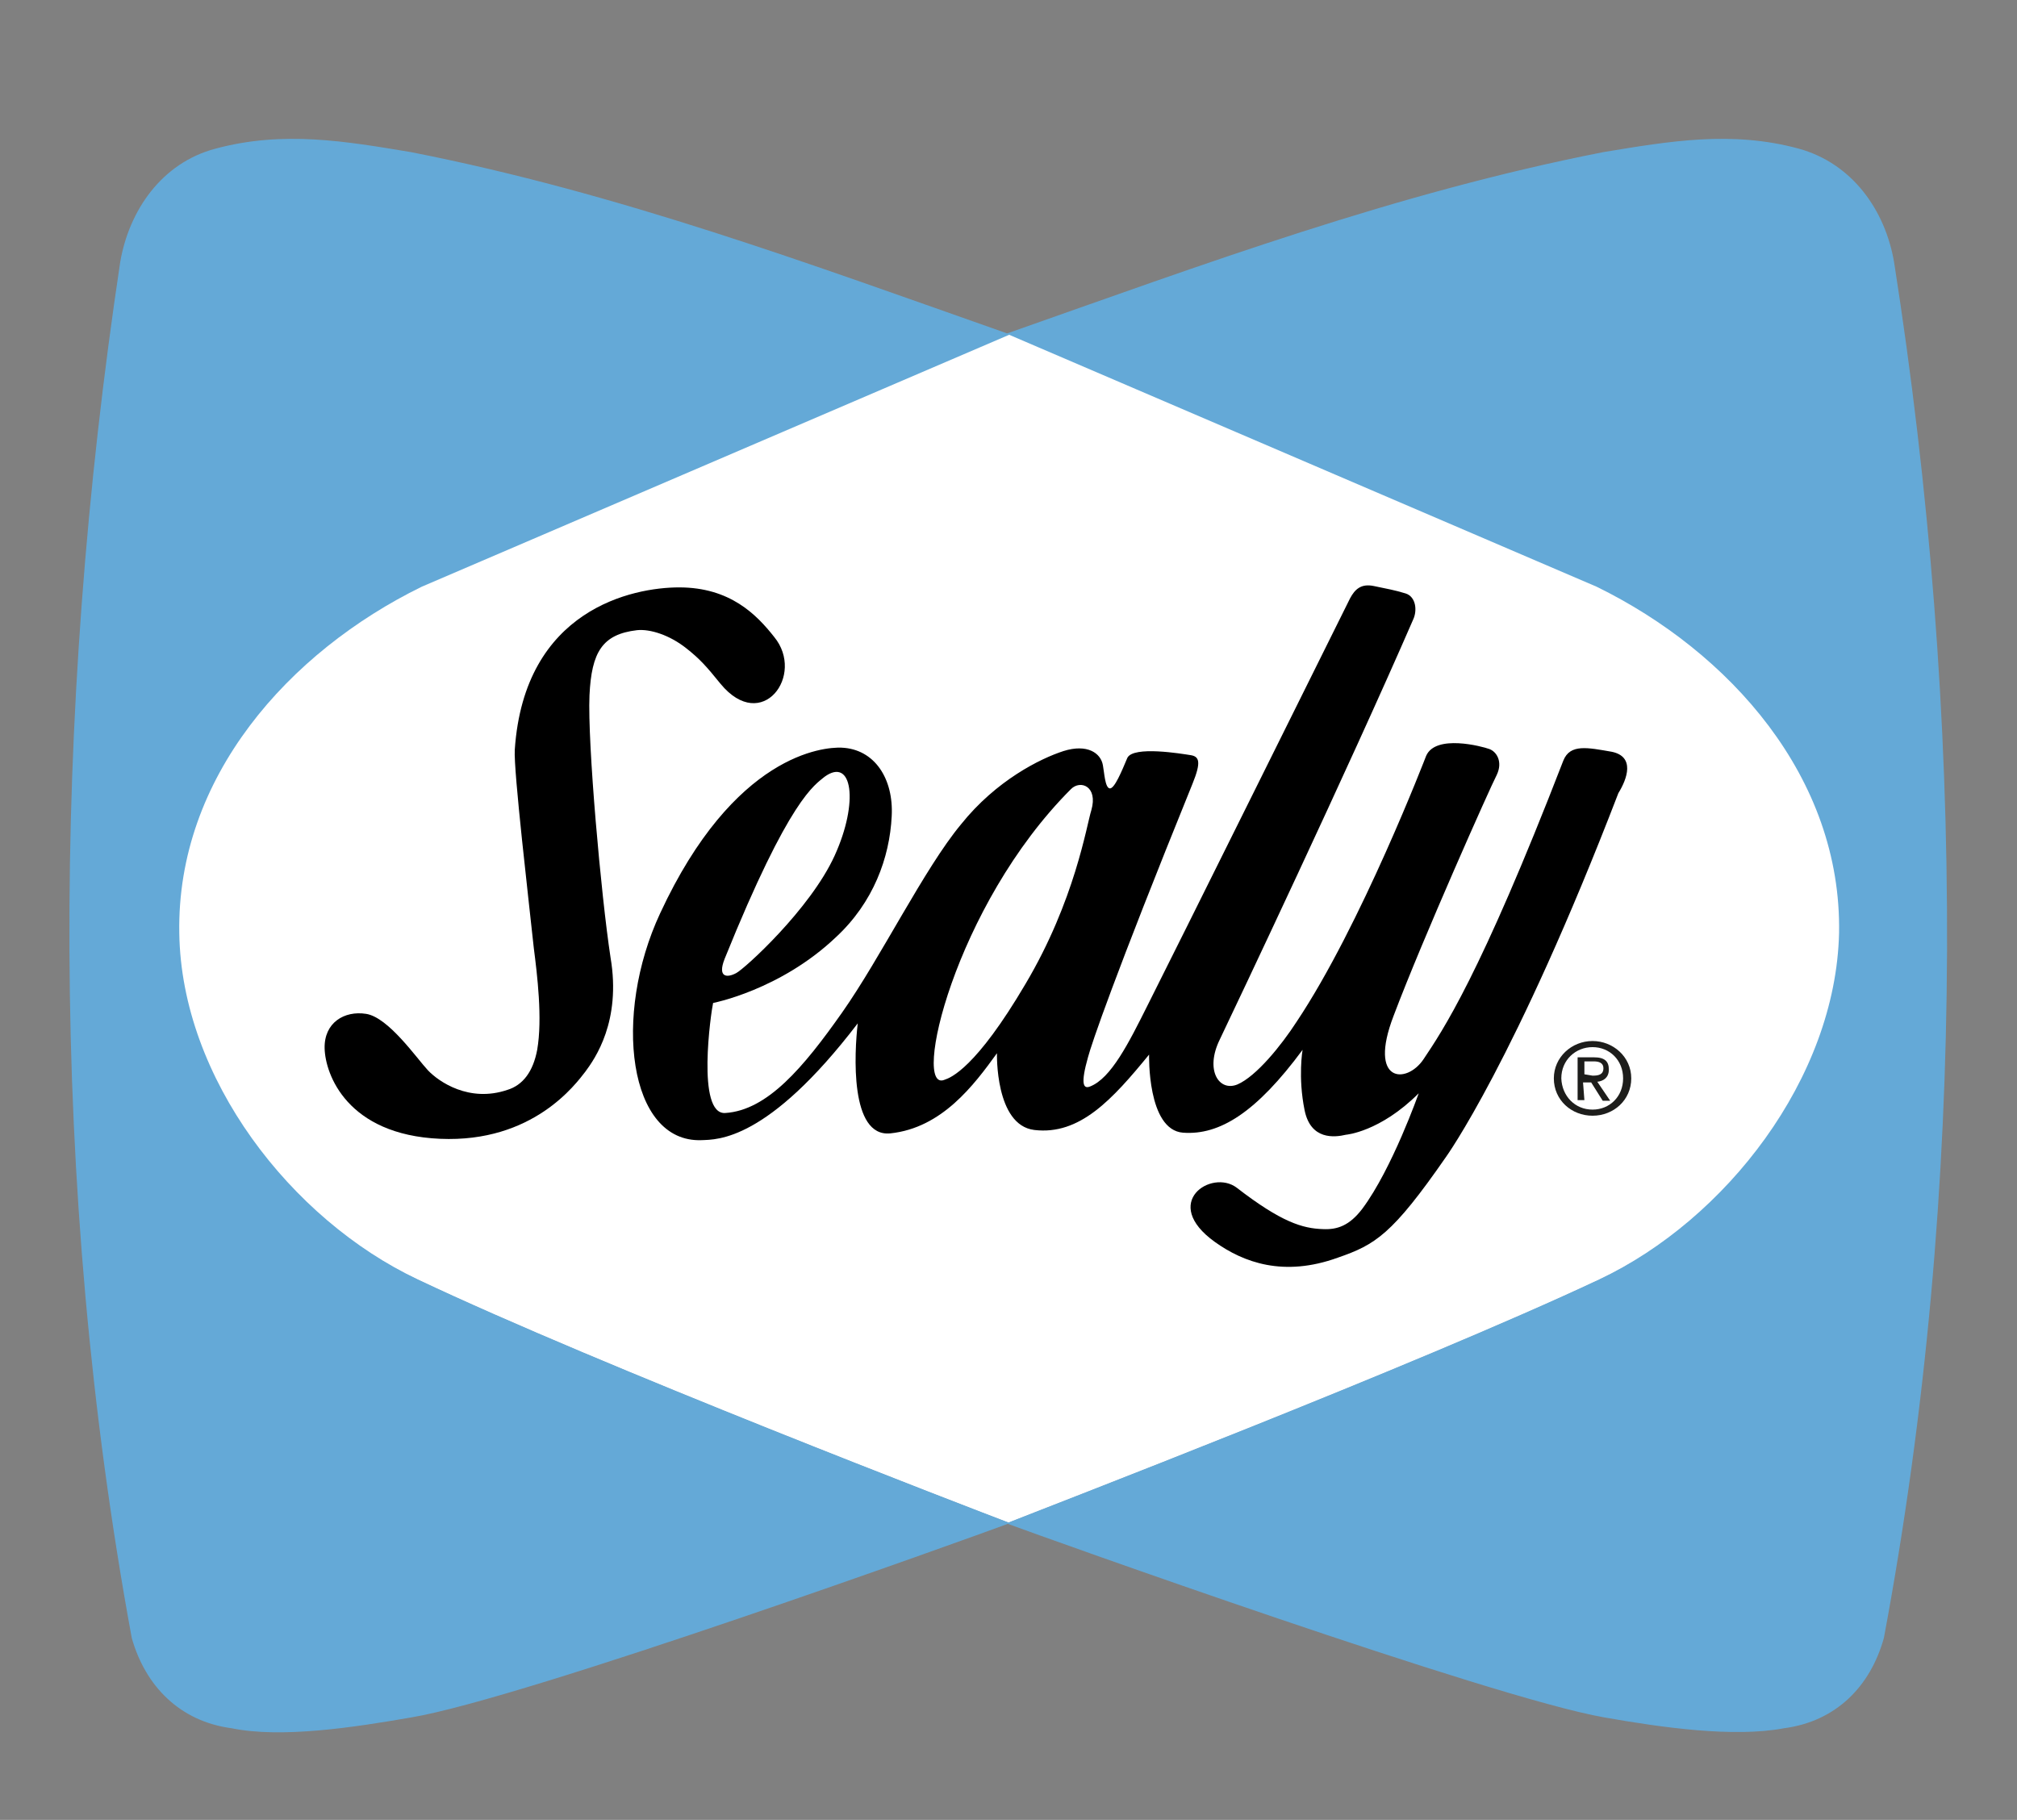
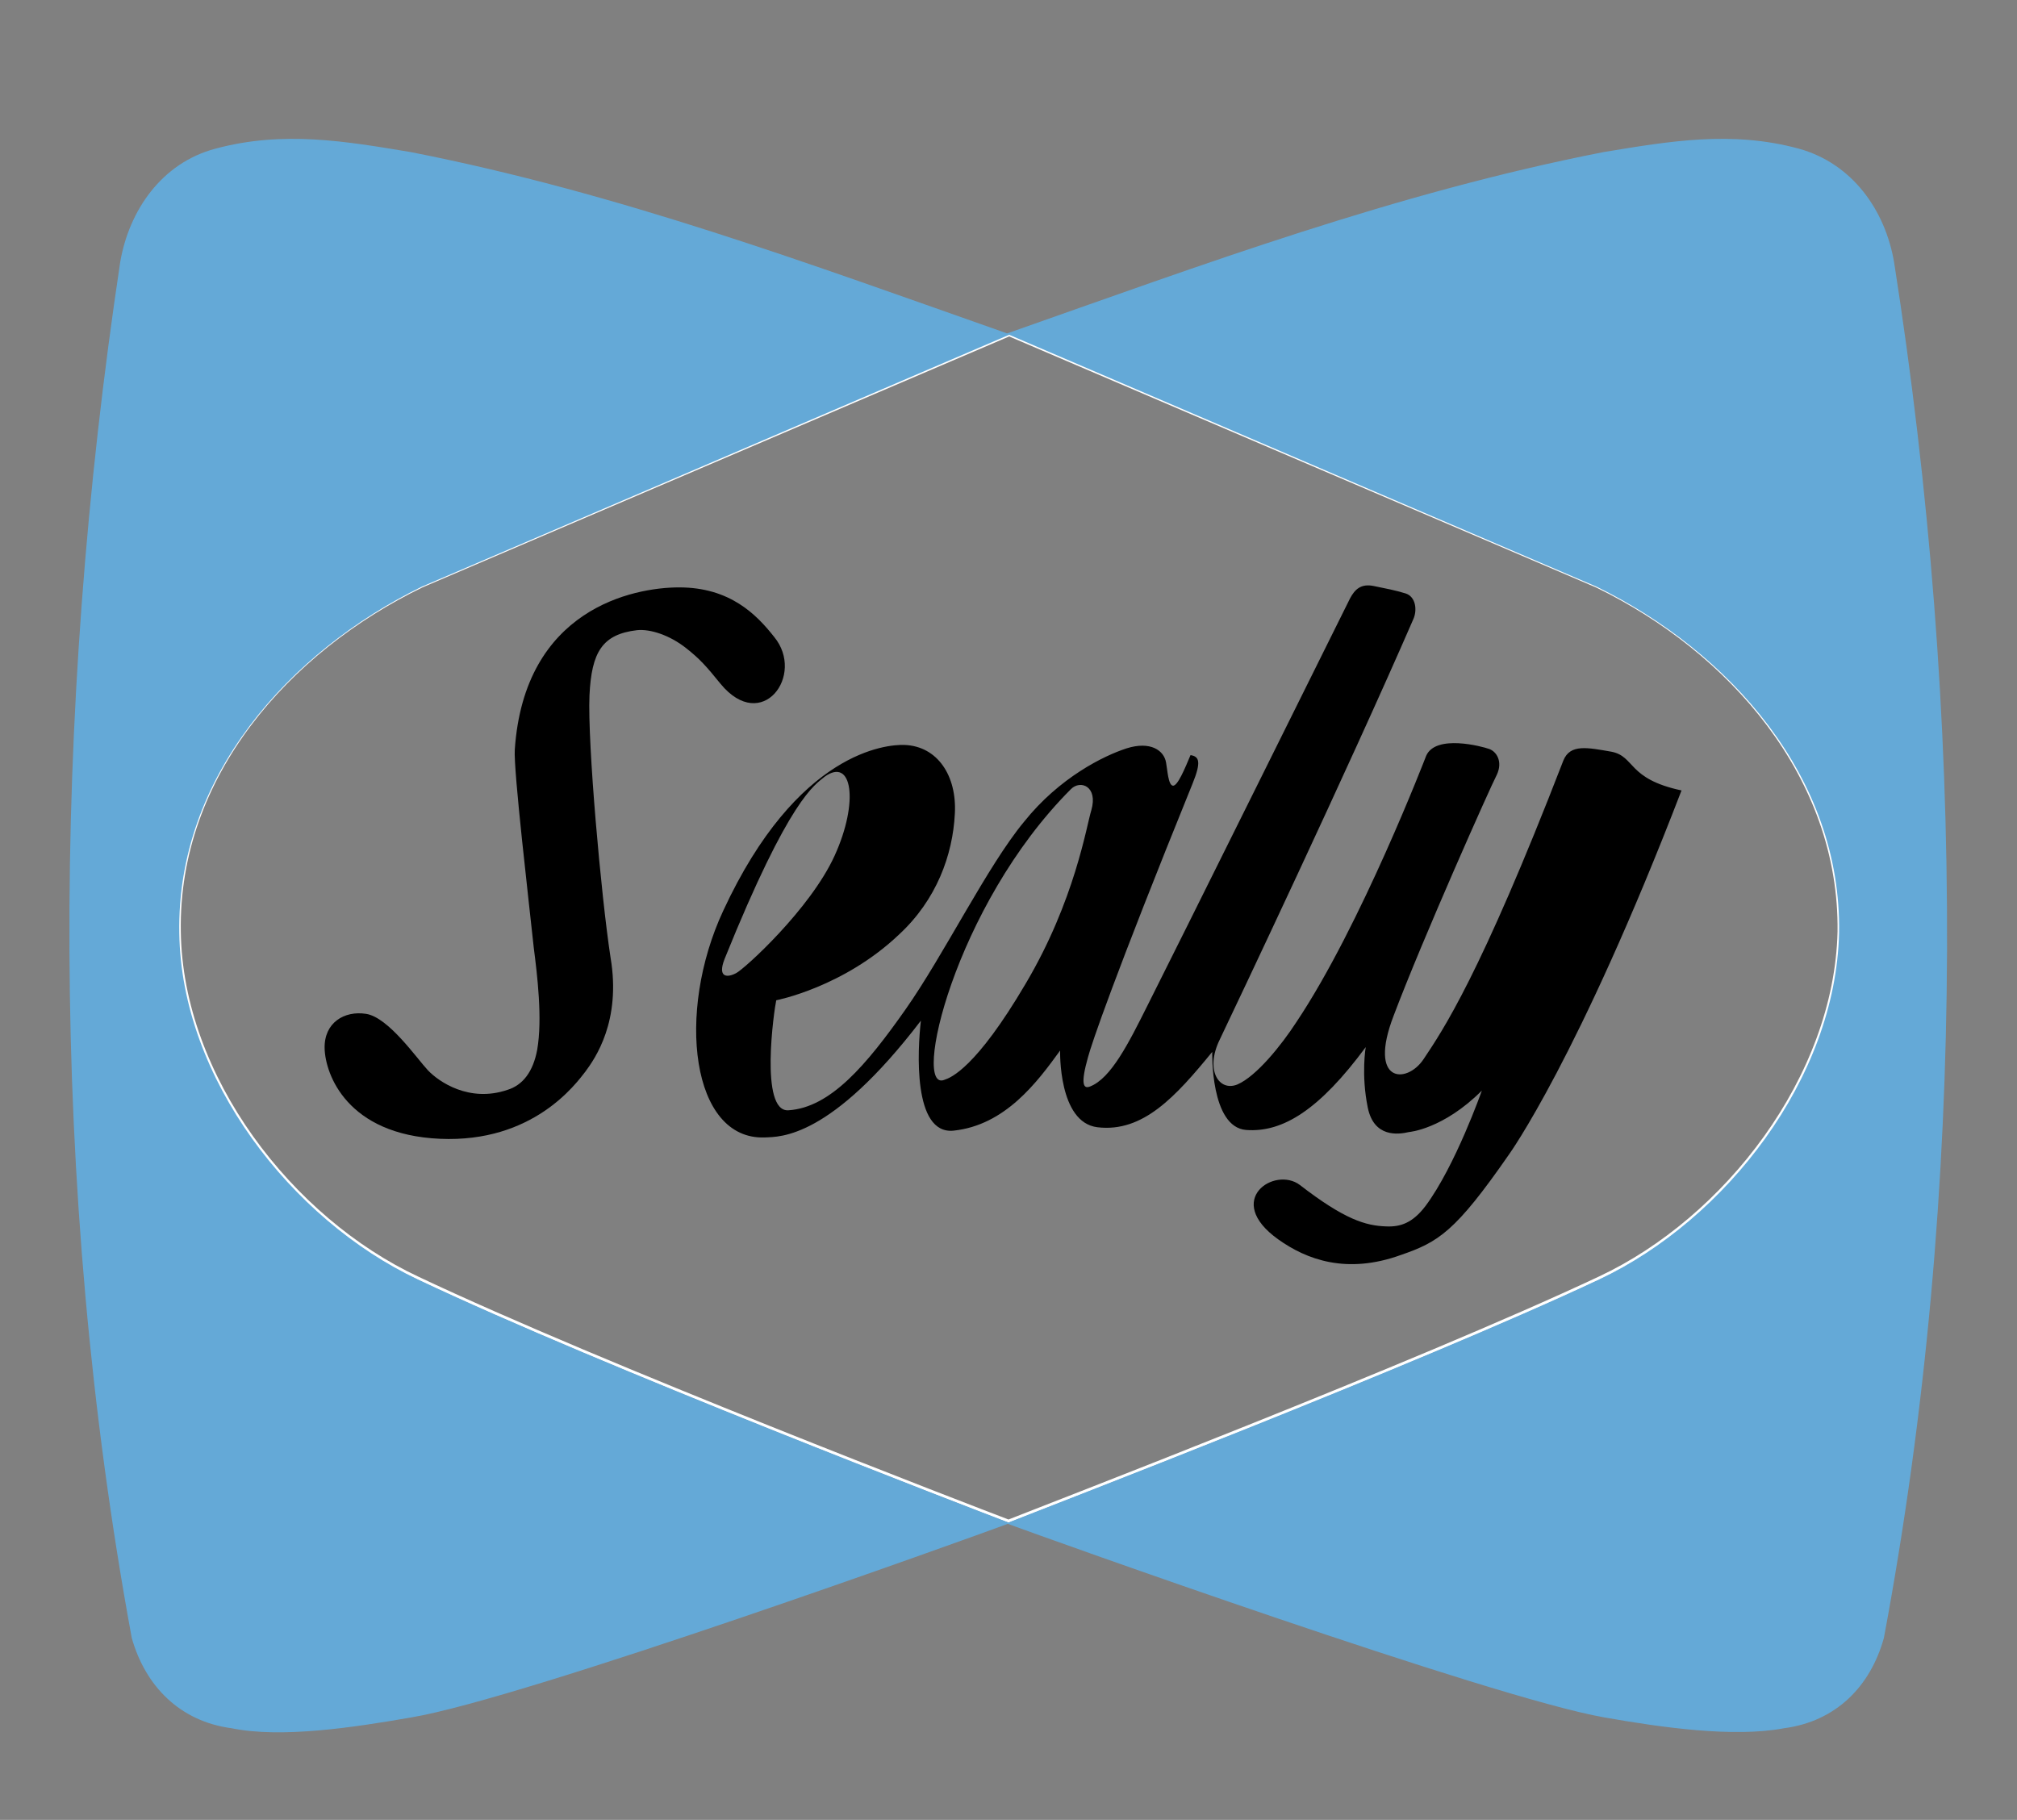
<svg xmlns="http://www.w3.org/2000/svg" version="1.1" id="Layer_1" x="0px" y="0px" viewBox="0 0 297 268" style="enable-background:new 0 0 297 268;" xml:space="preserve">
  <rect x="0" y="0" width="297" height="268" fill="#808080" stroke="none" />
  <style type="text/css">
	.st0{fill:#FFFFFF;}
	.st1{fill:none;stroke:#FFFFFF;stroke-width:0.448;stroke-linejoin:bevel;}
	.st2{fill:#64A9D7;}
	.st3{fill:#1D1D1B;}
</style>
-   <path class="st0" d="M235.5,188.2c-27,12.7-82,33.8-87,35.8c-5-1.9-60-23-87-35.8c-18.6-8.7-34.8-29.6-35.1-51  C26,114.3,42.5,95.8,62.1,86.3l86.5-37l86.5,37c19.6,9.5,36,28.1,35.7,50.9C270.3,158.6,254.1,179.5,235.5,188.2" />
  <path class="st1" d="M235.5,188.2c-27,12.7-82,33.8-87,35.8c-5-1.9-60-23-87-35.8c-18.6-8.7-34.8-29.6-35.1-51  C26,114.3,42.5,95.8,62.1,86.3l86.5-37l86.5,37c19.6,9.5,36,28.1,35.7,50.9C270.3,158.6,254.1,179.5,235.5,188.2z" />
  <path class="st2" d="M278.9,38.6c-1.3-7.6-6.1-14.5-14-16.7c-9.9-2.7-19.1-1.1-28.8,0.5c-30.6,6-58.8,16.5-87.8,26.7  c-29-10.2-57.2-20.7-87.8-26.7c-9.6-1.6-18.8-3.2-28.8-0.5c-7.9,2.1-12.7,9.1-14,16.7C7.7,105,7.2,174.9,19.4,241.2  c2,7.1,7.1,12.3,14.7,13.3c7.3,1.5,17.9-0.1,26.5-1.6c16.7-2.8,82.4-26.5,87.8-28.5c5.4,2,71.2,25.6,87.8,28.5  c8.5,1.5,19.1,3,26.5,1.6c7.6-1,12.7-6.1,14.7-13.3C289.8,174.9,289.3,105,278.9,38.6 M235.5,188.4c-27,12.7-82,33.8-87,35.8  c-5-1.9-60-23-87-35.8c-18.6-8.8-34.8-29.6-35.1-51C26,114.5,42.5,96,62.1,86.4l86.5-37.1l86.5,37.1c19.6,9.6,36.1,28.1,35.7,51  C270.3,158.8,254.1,179.6,235.5,188.4" />
-   <path class="st3" d="M228.8,158.8c0-3.1,2.6-5.5,5.7-5.5c3,0,5.7,2.3,5.7,5.5c0,3.2-2.6,5.5-5.7,5.5S228.8,162,228.8,158.8   M234.5,163.4c2.5,0,4.5-1.9,4.5-4.6s-2-4.6-4.5-4.6c-2.5,0-4.6,1.9-4.6,4.6C230,161.4,231.9,163.4,234.5,163.4 M233.3,162h-1v-6.3  h2.4c1.6,0,2.2,0.6,2.2,1.8s-0.8,1.7-1.7,1.8l1.9,2.8h-1.1l-1.7-2.7h-1.2L233.3,162L233.3,162z M234.5,158.4c0.8,0,1.6-0.1,1.6-1.1  c0-0.8-0.7-1-1.4-1h-1.4v1.9L234.5,158.4L234.5,158.4L234.5,158.4z" />
  <path d="M86.8,102.4c0.3-6.4,1.9-9,7-9.6c1.9-0.2,4.8,0.7,7.3,2.7c1.9,1.5,2.9,2.6,5,5.2c6.1,7.4,12.5-1.3,7.9-6.9  c-2.6-3.3-6.5-7.3-14-7.3c-6.8,0-22.8,3.2-24.2,23.9c-0.2,3,2.1,22.6,2.8,29.2c0.5,3.9,1.3,10.4,0.5,15c-0.6,3.2-2.1,5.2-4.4,5.9  c-5.6,1.9-10.1-1.2-11.7-2.9s-5.8-7.8-9.1-8.3c-3.2-0.5-6.2,1.3-6.1,5.1s3.3,12.7,17,13.3c13.7,0.6,20-8.1,21.4-9.9  c1.4-1.9,5.3-7.4,3.7-16.8C88.5,131.8,86.5,109.4,86.8,102.4" />
-   <path d="M151,144.9c-7.3,12.4-11,13.8-11.9,14.1c-4.9,2.1,1.4-25.6,18.6-42.8c1.4-1.4,4-0.4,3,3.1C160,121.5,158.3,132.6,151,144.9   M106.7,141.2c9.6-23.8,13.3-25.6,14.7-26.8c4.1-3,5.1,3.7,1.5,11.6s-13.3,16.7-14.5,17.3C107.1,144,105.6,144,106.7,141.2   M237.3,110.7c-3.5-0.6-6.1-1.2-7.1,1.3c-12.3,31.8-17.8,39.8-20.6,44c-2.5,3.7-8.2,3.5-4.4-6.4c4.3-11.4,14.3-33.8,15.2-35.5  c0.9-1.9,0-3.4-1.1-3.8c-1.1-0.4-7.9-2.2-9.3,1c0,0-9.6,25-19.1,39.2c-2.2,3.4-5.9,8-8.7,9.2c-2.7,1.1-4.8-2.1-2.6-6.6  c2.2-4.6,18.9-39.8,28.5-61.9c0.6-1.3,0.4-3.3-1.1-3.8c-1.6-0.5-2.8-0.7-4.7-1.1c-1.9-0.4-2.8,0.5-3.5,1.8c0,0-27,54.4-29.8,59.9  c-2.8,5.6-5.4,10.8-8.5,12c-1,0.4-1.4-0.4-0.3-4.3c0.5-1.9,3.8-11.7,15.4-40.3c1.3-3.2,1-4-0.3-4.2c-1.3-0.2-8.4-1.4-9.3,0.4  c-0.8,1.9-1.9,4.6-2.6,4.5c-0.7-0.1-0.8-2.4-1-3.4c-0.3-1.8-2.3-3.2-5.8-2.1c-3.4,1.1-9.9,4.3-15.1,10.8  c-5.4,6.5-11.8,19.6-17.5,27.7c-5.7,8.1-11,14.4-17.2,14.8c-4.3,0.3-2.1-14.9-1.8-16.2c0,0,9.9-1.9,18.1-9.7  c5.5-5.1,7.9-11.7,8.2-17.8c0.3-5.5-2.5-9.9-7.4-10.1c-2.6-0.1-15.8,0.9-26.7,24.4c-7,15-4.7,33.8,6.1,33.4c2.3-0.1,9.7,0.2,23-17.2  c-0.5,4.3-1.2,16.8,4.8,16.2c7.6-0.8,12.3-7.1,15.7-11.8c0,0-0.3,10.6,5.5,11.3c6.7,0.8,11.5-4.5,16.9-11.1c0,0-0.3,11.1,5,11.5  c5.4,0.4,10.8-3,17.6-12.2c0,0-0.7,4,0.3,8.9c0.9,4.4,4.4,4,6.1,3.6c0,0,5-0.4,10.7-6.1c0,0-3.9,11.1-8.3,17c-1.9,2.5-3.7,3.1-5.8,3  c-3-0.1-6.1-1-12.7-6.1c-3.7-2.8-11.3,2.2-3.2,8c4.2,3,10.1,5.2,18.1,2.3c5.5-1.9,8-3.4,15.9-14.8c0,0,10.2-14.1,25.4-53.6  C239.6,114.7,240.8,111.4,237.3,110.7" />
+   <path d="M151,144.9c-7.3,12.4-11,13.8-11.9,14.1c-4.9,2.1,1.4-25.6,18.6-42.8c1.4-1.4,4-0.4,3,3.1C160,121.5,158.3,132.6,151,144.9   M106.7,141.2c9.6-23.8,13.3-25.6,14.7-26.8c4.1-3,5.1,3.7,1.5,11.6s-13.3,16.7-14.5,17.3C107.1,144,105.6,144,106.7,141.2   M237.3,110.7c-3.5-0.6-6.1-1.2-7.1,1.3c-12.3,31.8-17.8,39.8-20.6,44c-2.5,3.7-8.2,3.5-4.4-6.4c4.3-11.4,14.3-33.8,15.2-35.5  c0.9-1.9,0-3.4-1.1-3.8c-1.1-0.4-7.9-2.2-9.3,1c0,0-9.6,25-19.1,39.2c-2.2,3.4-5.9,8-8.7,9.2c-2.7,1.1-4.8-2.1-2.6-6.6  c2.2-4.6,18.9-39.8,28.5-61.9c0.6-1.3,0.4-3.3-1.1-3.8c-1.6-0.5-2.8-0.7-4.7-1.1c-1.9-0.4-2.8,0.5-3.5,1.8c0,0-27,54.4-29.8,59.9  c-2.8,5.6-5.4,10.8-8.5,12c-1,0.4-1.4-0.4-0.3-4.3c0.5-1.9,3.8-11.7,15.4-40.3c1.3-3.2,1-4-0.3-4.2c-0.8,1.9-1.9,4.6-2.6,4.5c-0.7-0.1-0.8-2.4-1-3.4c-0.3-1.8-2.3-3.2-5.8-2.1c-3.4,1.1-9.9,4.3-15.1,10.8  c-5.4,6.5-11.8,19.6-17.5,27.7c-5.7,8.1-11,14.4-17.2,14.8c-4.3,0.3-2.1-14.9-1.8-16.2c0,0,9.9-1.9,18.1-9.7  c5.5-5.1,7.9-11.7,8.2-17.8c0.3-5.5-2.5-9.9-7.4-10.1c-2.6-0.1-15.8,0.9-26.7,24.4c-7,15-4.7,33.8,6.1,33.4c2.3-0.1,9.7,0.2,23-17.2  c-0.5,4.3-1.2,16.8,4.8,16.2c7.6-0.8,12.3-7.1,15.7-11.8c0,0-0.3,10.6,5.5,11.3c6.7,0.8,11.5-4.5,16.9-11.1c0,0-0.3,11.1,5,11.5  c5.4,0.4,10.8-3,17.6-12.2c0,0-0.7,4,0.3,8.9c0.9,4.4,4.4,4,6.1,3.6c0,0,5-0.4,10.7-6.1c0,0-3.9,11.1-8.3,17c-1.9,2.5-3.7,3.1-5.8,3  c-3-0.1-6.1-1-12.7-6.1c-3.7-2.8-11.3,2.2-3.2,8c4.2,3,10.1,5.2,18.1,2.3c5.5-1.9,8-3.4,15.9-14.8c0,0,10.2-14.1,25.4-53.6  C239.6,114.7,240.8,111.4,237.3,110.7" />
</svg>